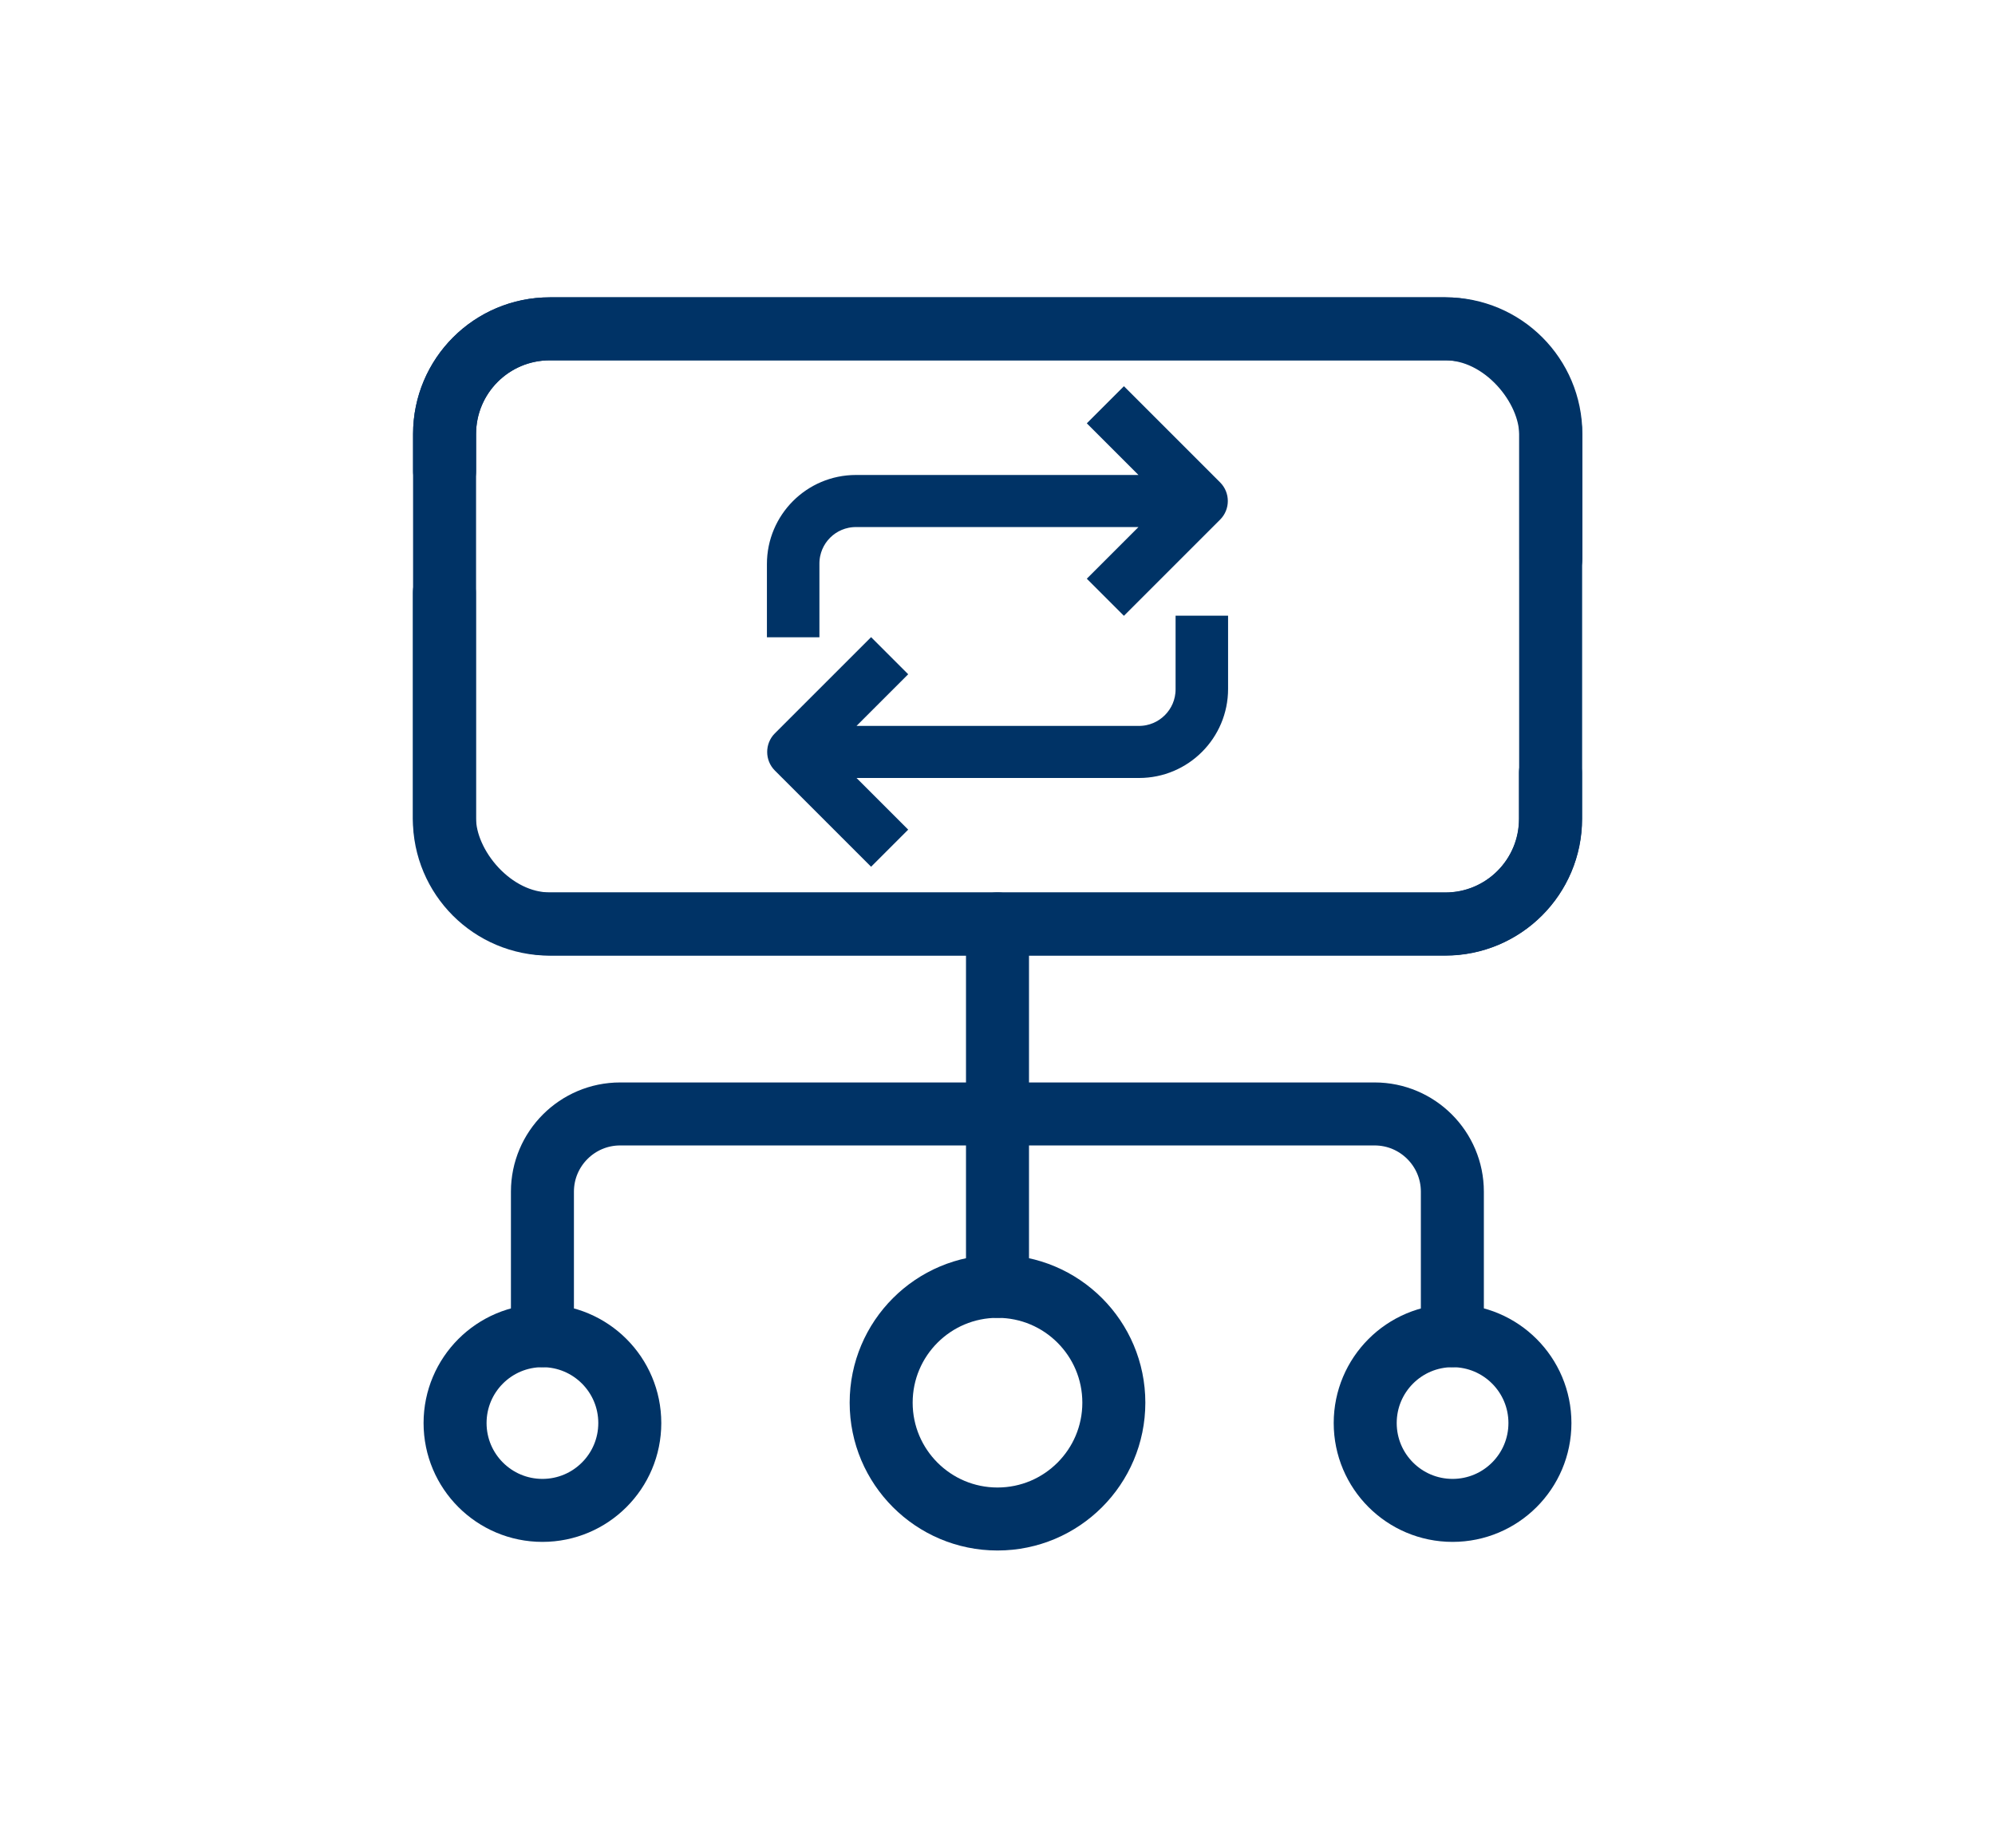
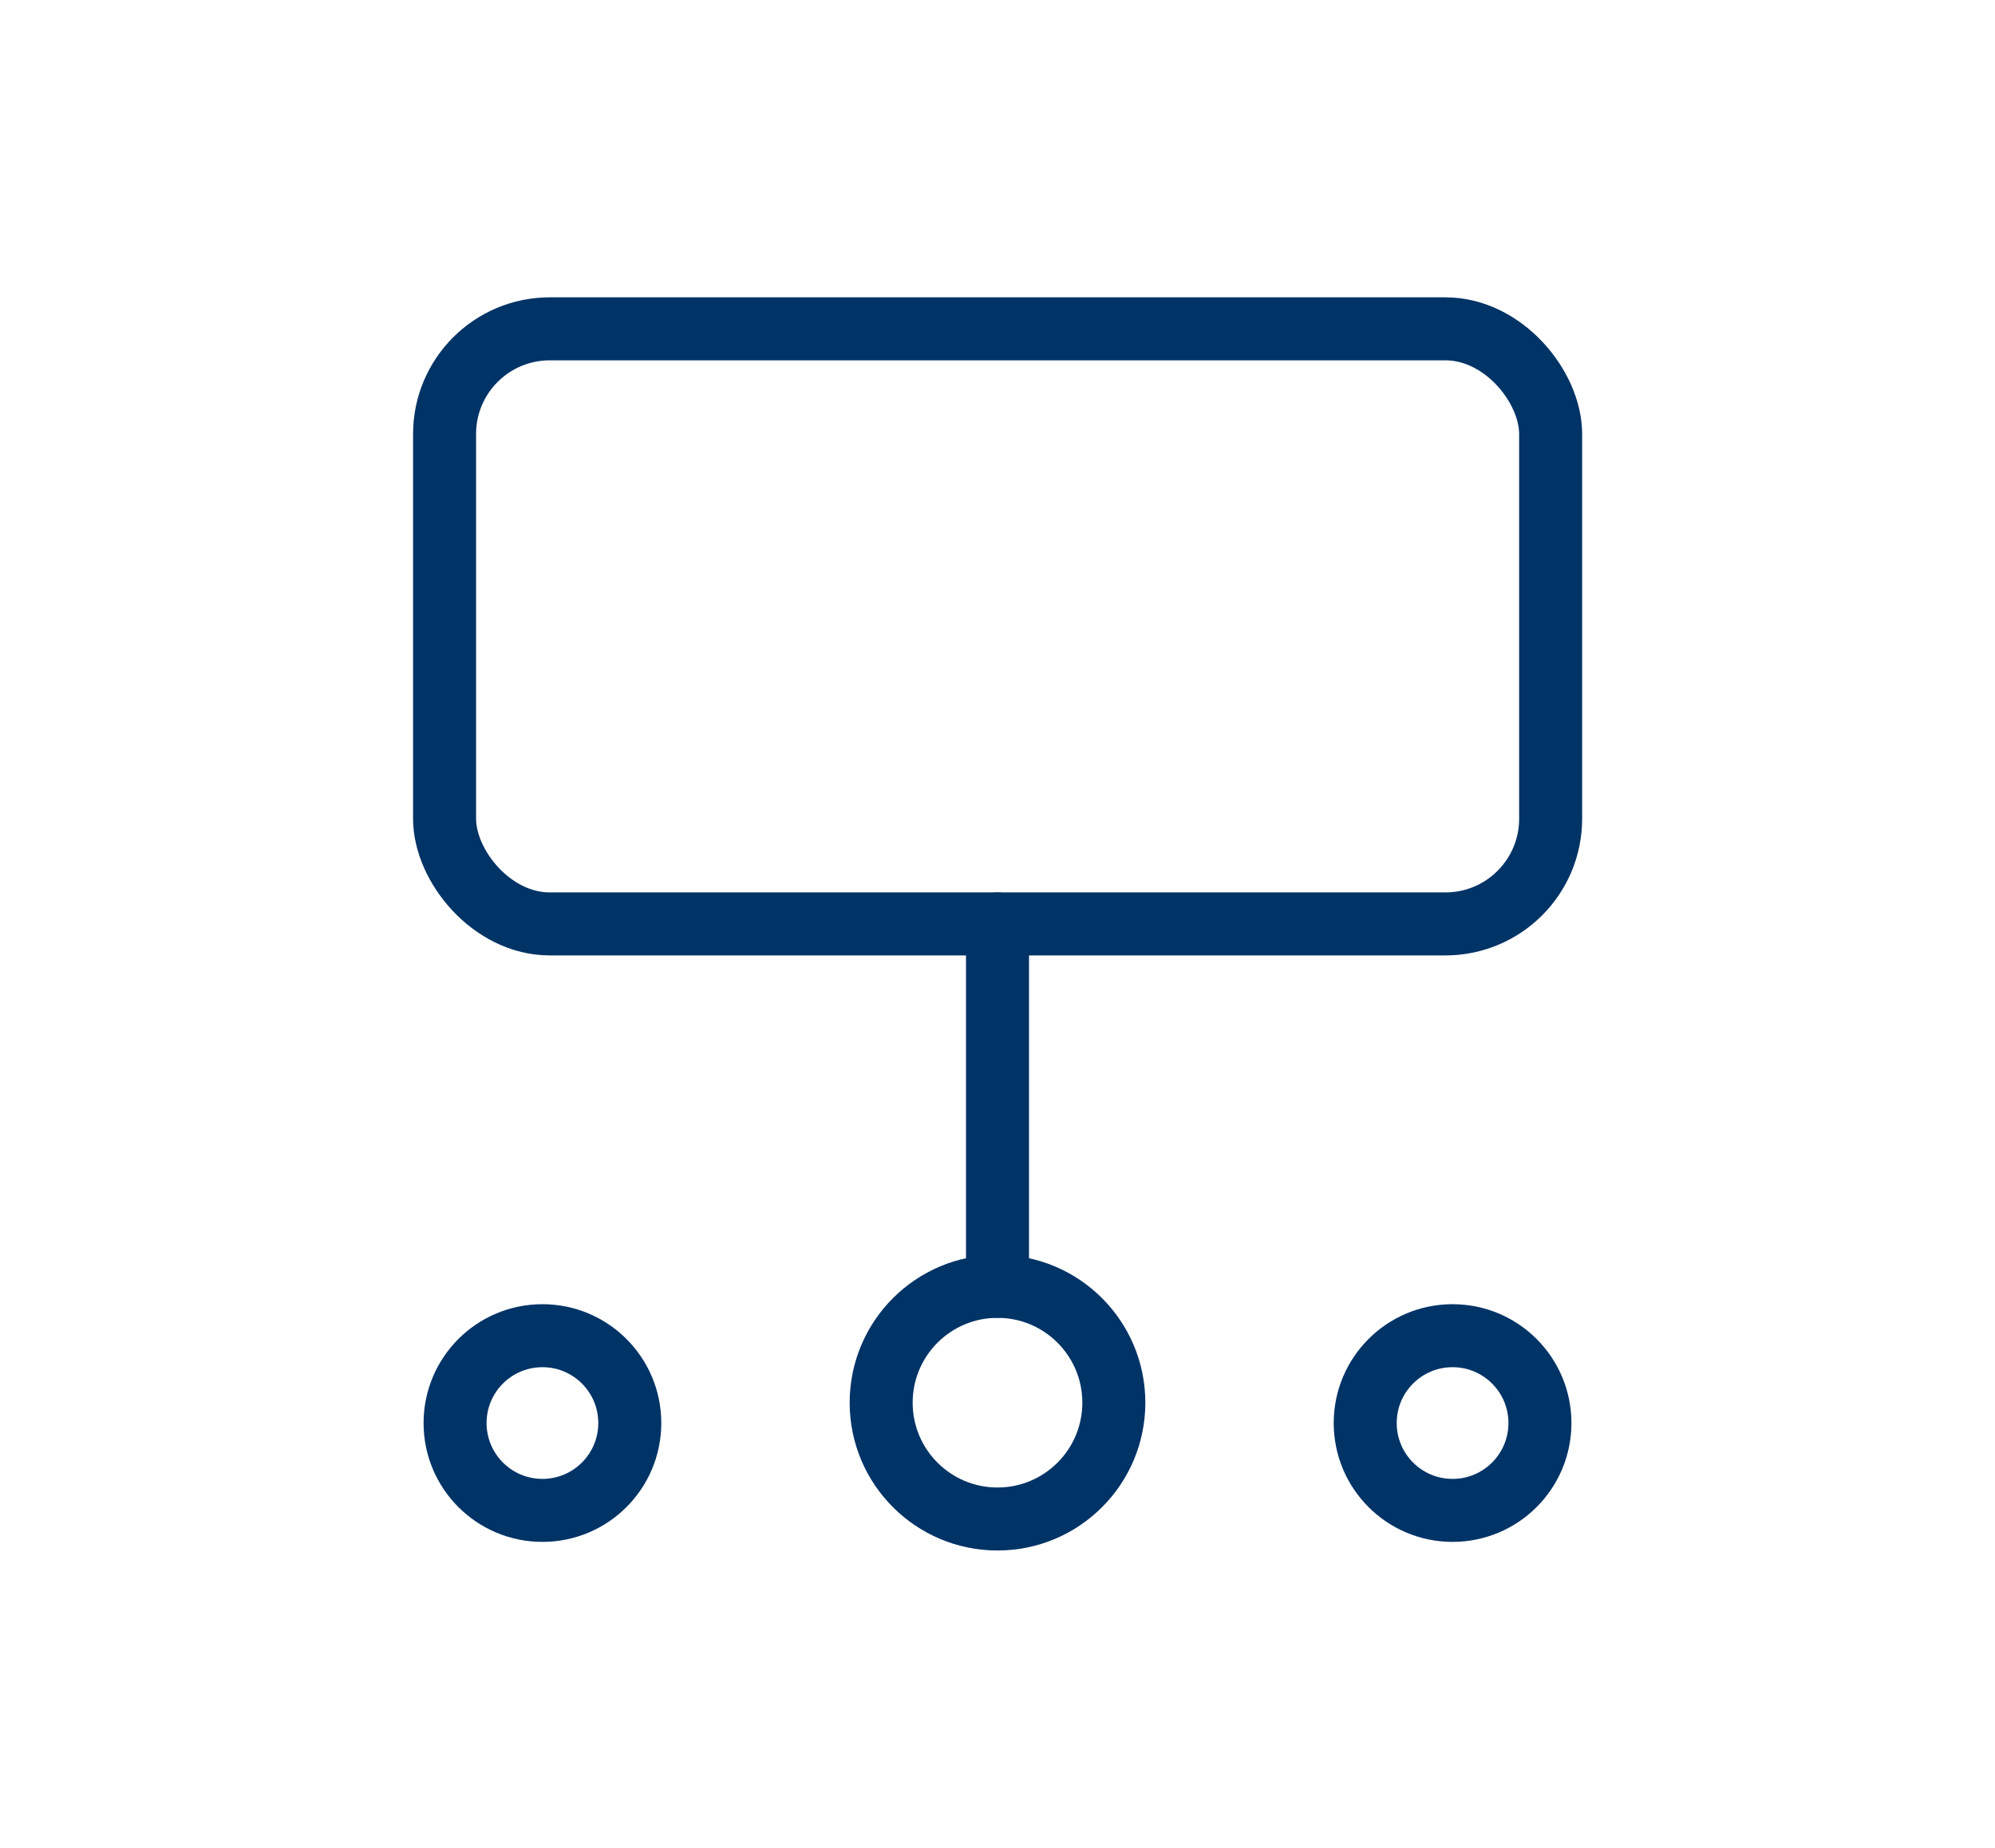
<svg xmlns="http://www.w3.org/2000/svg" id="cadeia_de_valor" data-name="cadeia de valor" viewBox="0 0 95 88" width="95px" height="88px">
  <defs>
    <style>
      .cls-1 {
        stroke-linecap: round;
        stroke-linejoin: round;
      }

      .cls-1, .cls-2, .cls-3 {
        stroke: #036;
      }

      .cls-1, .cls-3 {
        fill: none;
        stroke-width: 3px;
      }

      .cls-2 {
        fill: #036;
      }

      .cls-2, .cls-3 {
        stroke-miterlimit: 10;
      }
    </style>
  </defs>
  <g>
-     <path class="cls-2" d="M56.48,32.83c0,1.24-1.01,2.24-2.24,2.24h-14.66l2.96-2.96-1.06-1.06-4.23,4.23c-.29.29-.29.77,0,1.06l4.23,4.23,1.06-1.06-2.96-2.96h14.66c2.07,0,3.74-1.68,3.74-3.74v-2.99h-1.5v2.99Z" />
-     <path class="cls-2" d="M38.52,26.84c0-1.24,1-2.24,2.24-2.24h14.66l-2.96,2.96,1.06,1.06,4.23-4.23c.29-.29.29-.77,0-1.06l-4.23-4.23-1.06,1.06,2.96,2.96h-14.66c-2.07,0-3.74,1.68-3.74,3.74v2.99h1.5v-2.99Z" />
-   </g>
+     </g>
  <g>
    <g>
-       <path class="cls-1" d="M25.83,63.61v-6.86c0-2.04,1.66-3.7,3.7-3.7h35.93c2.04,0,3.7,1.66,3.7,3.7v6.86" />
      <circle class="cls-1" cx="69.17" cy="67.77" r="4.16" />
      <circle class="cls-1" cx="47.5" cy="66.8" r="5.54" />
      <circle class="cls-1" cx="25.83" cy="67.77" r="4.16" />
      <line class="cls-1" x1="47.5" y1="61.26" x2="47.5" y2="44" />
    </g>
    <rect class="cls-3" x="21.17" y="15.66" width="52.67" height="28.34" rx="5.01" ry="5.01" />
-     <path class="cls-1" d="M73.83,36.81v2.19c0,2.77-2.24,5.01-5.01,5.01H26.17c-2.77,0-5.01-2.24-5.01-5.01v-10.77" />
-     <path class="cls-1" d="M21.17,22.43v-1.76c0-2.77,2.24-5.01,5.01-5.01h42.66c2.77,0,5.01,2.24,5.01,5.01v5.94" />
  </g>
</svg>